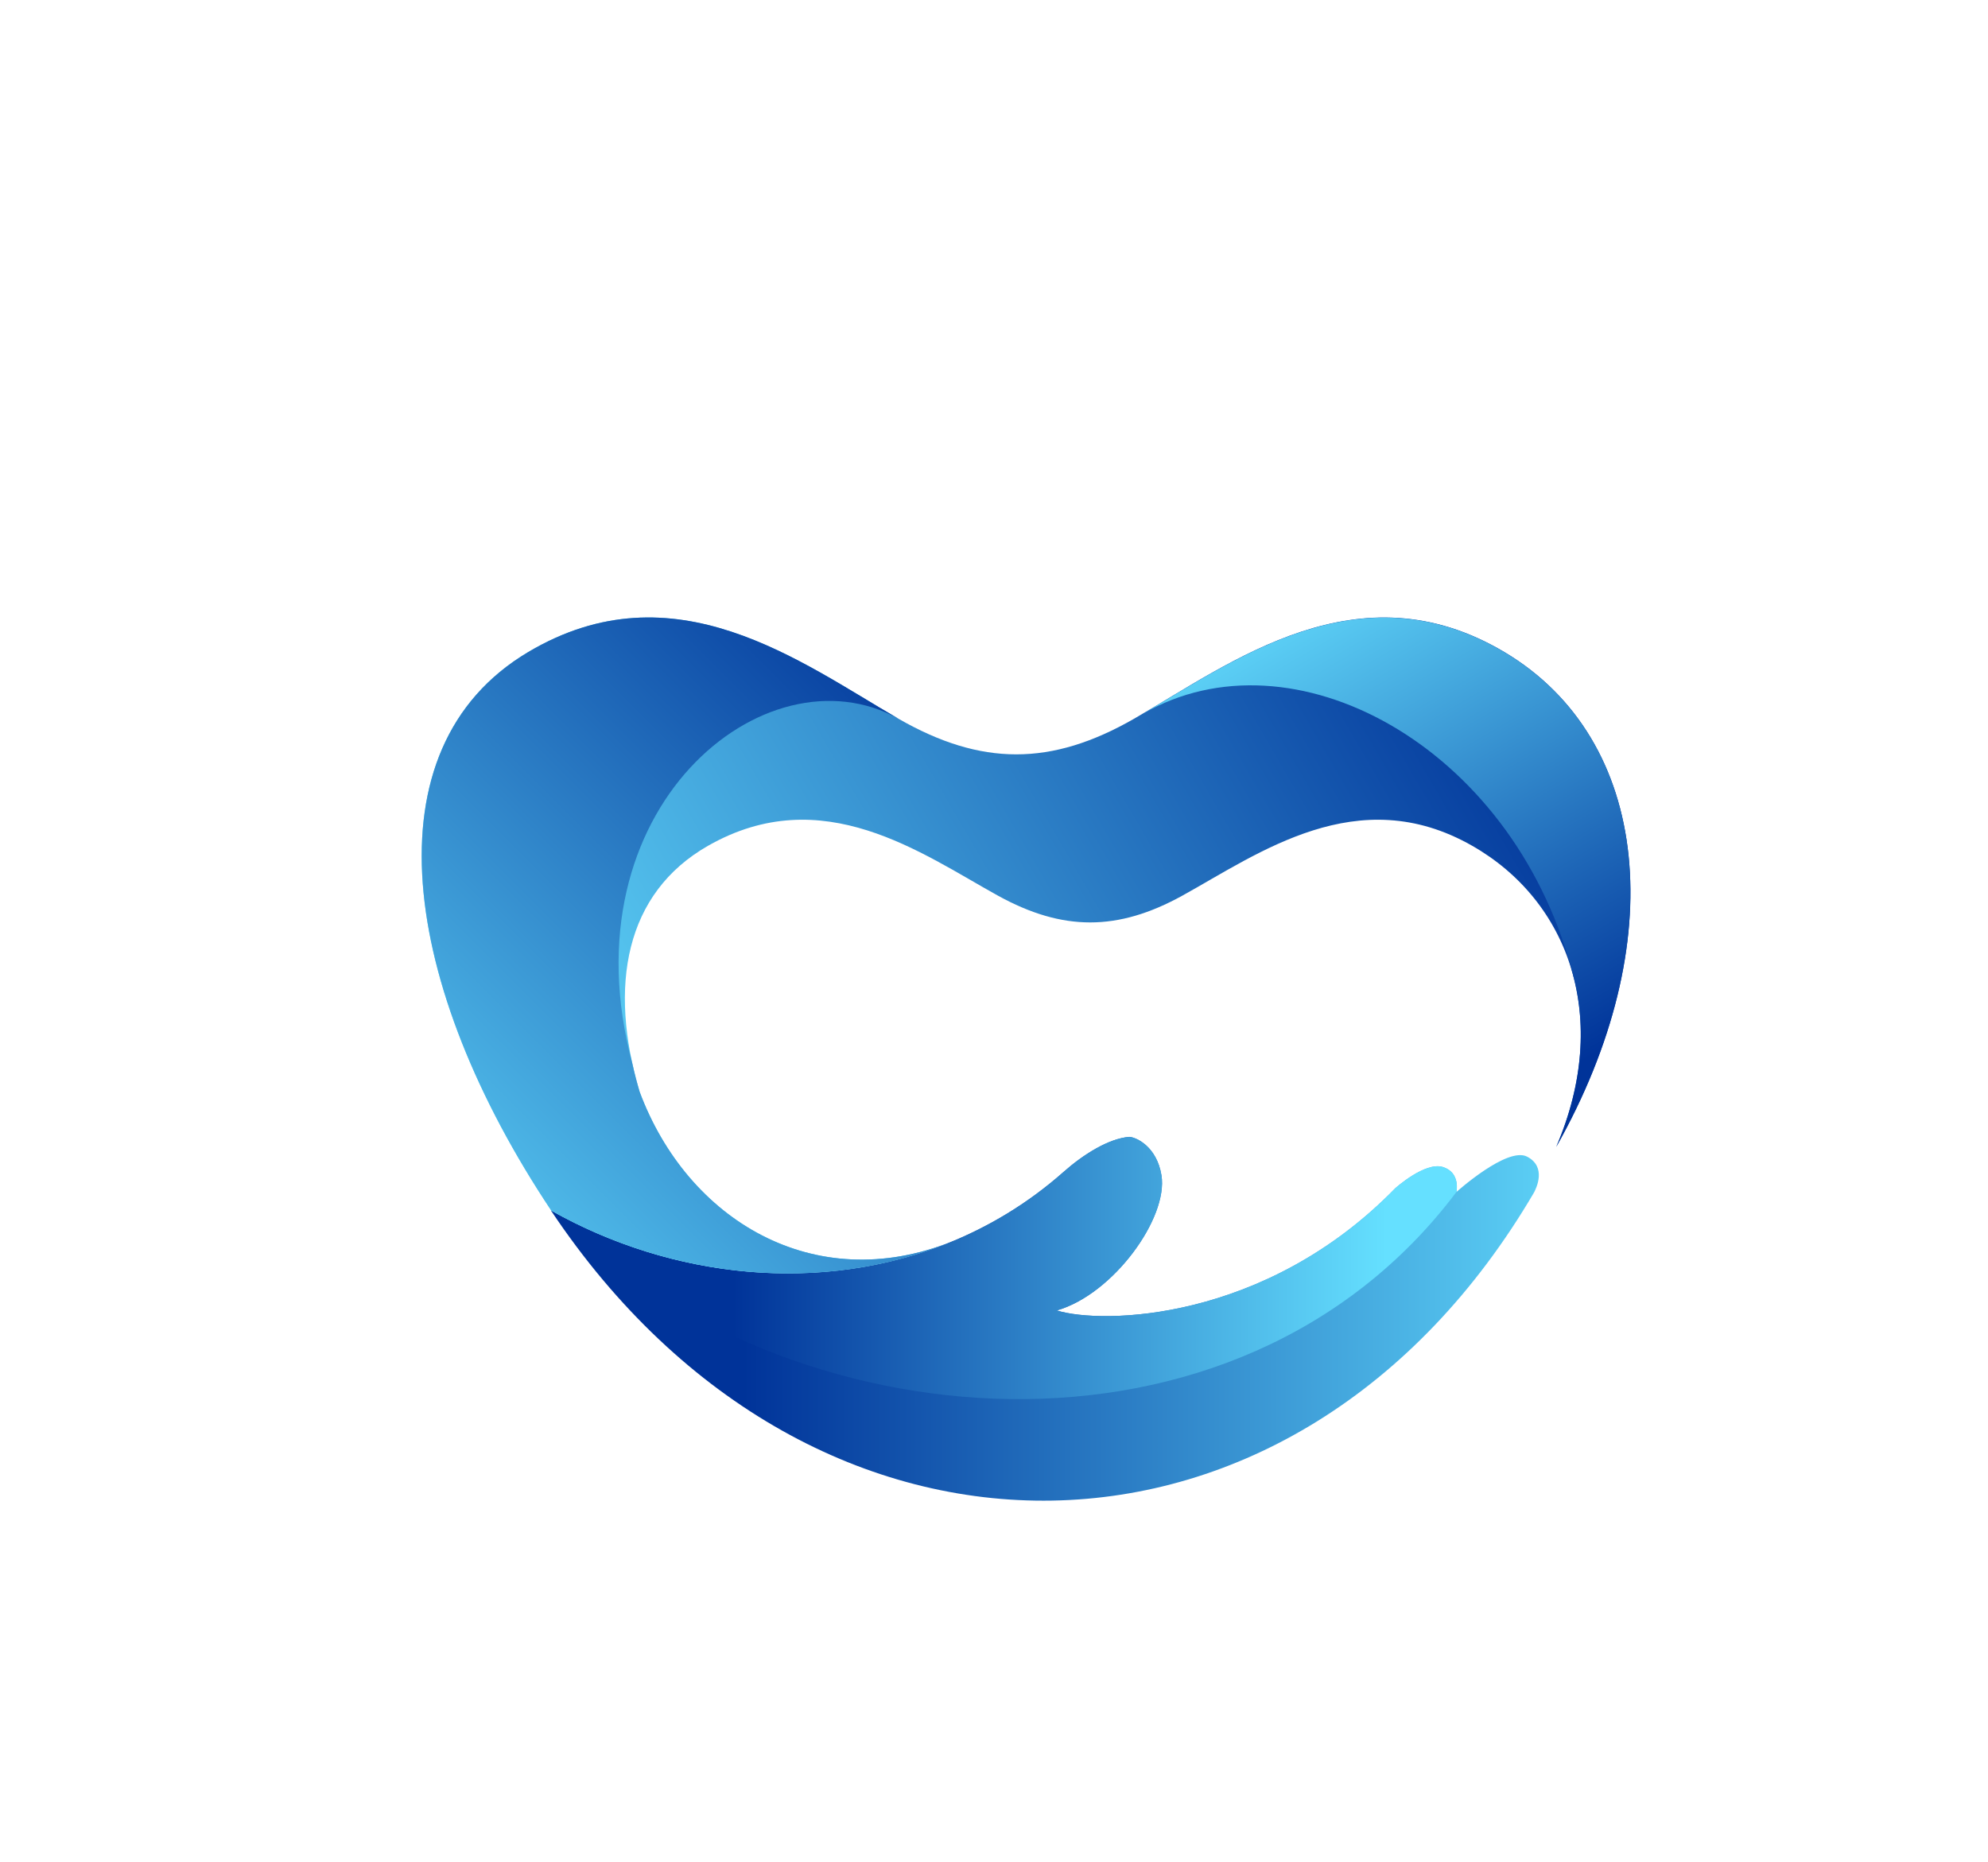
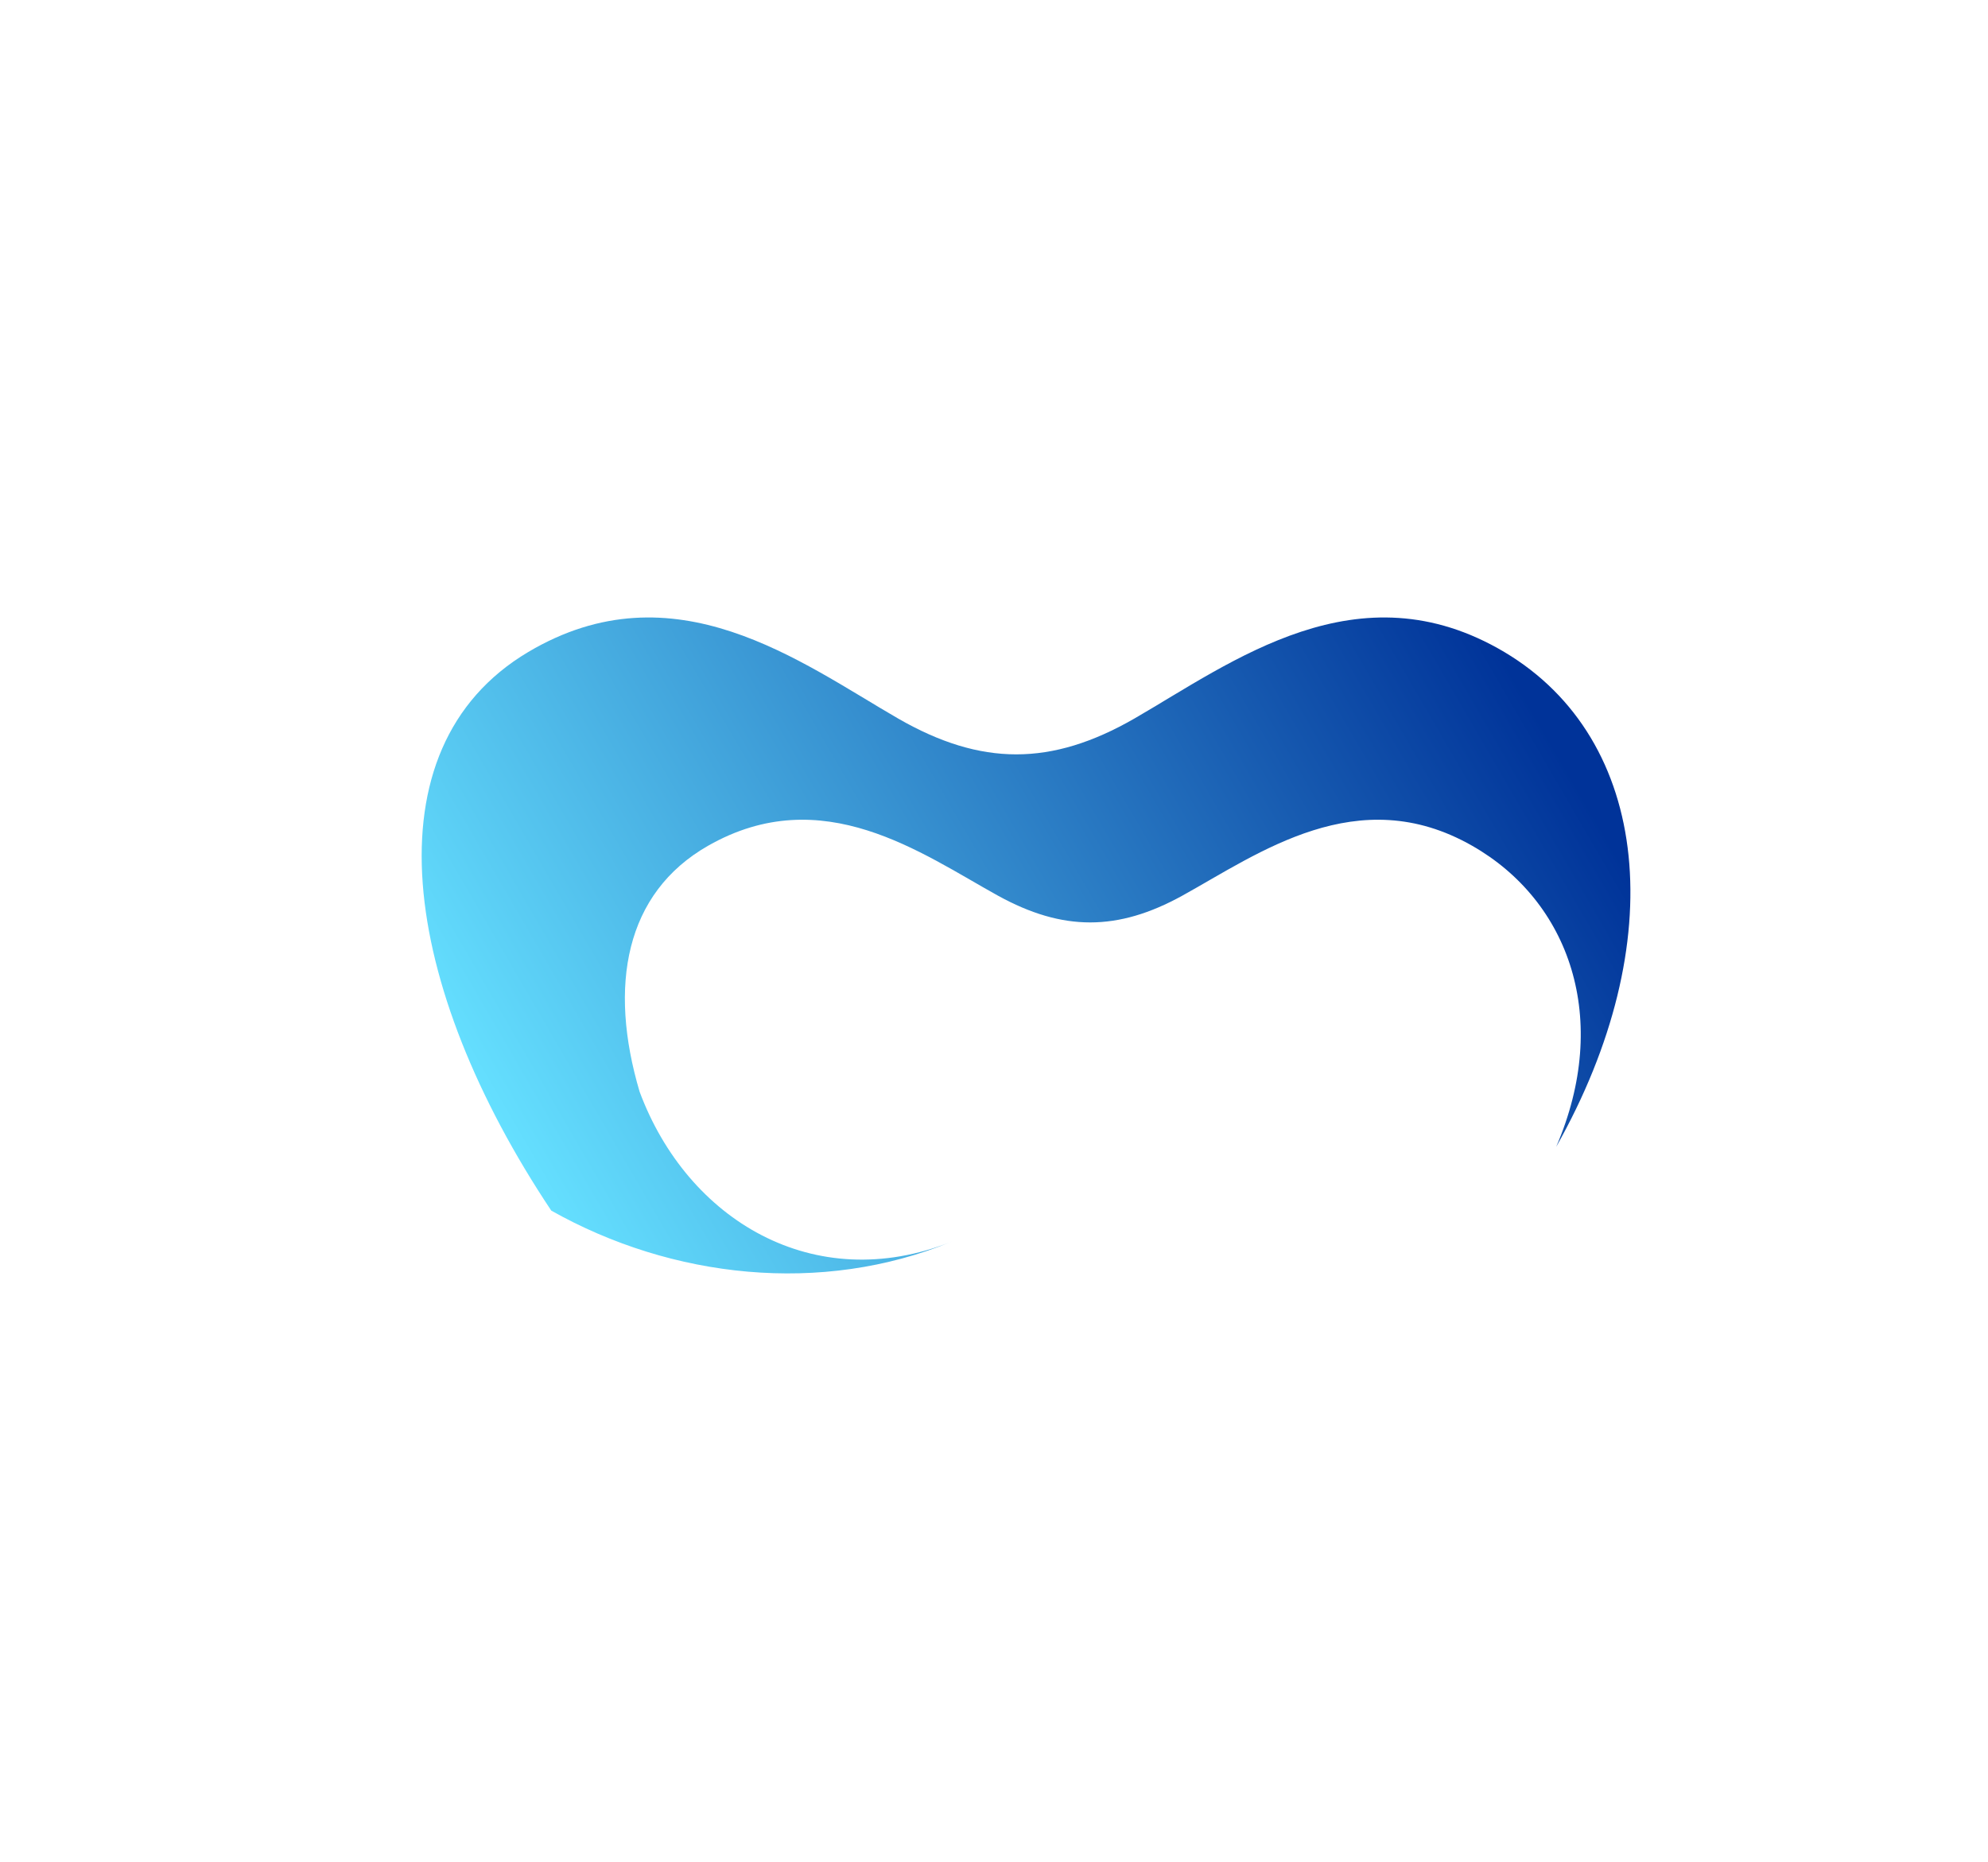
<svg xmlns="http://www.w3.org/2000/svg" xmlns:xlink="http://www.w3.org/1999/xlink" id="Layer_1" data-name="Layer 1" viewBox="0 0 334.23 313.06">
  <defs>
    <style>.cls-1{fill:none;clip-rule:evenodd;}.cls-2{clip-path:url(#clip-path);}.cls-3{fill:url(#linear-gradient);}.cls-4{clip-path:url(#clip-path-2);}.cls-5{fill:url(#linear-gradient-2);}.cls-6{clip-path:url(#clip-path-3);}.cls-7{fill:url(#linear-gradient-3);}.cls-8{clip-path:url(#clip-path-4);}.cls-9{fill:url(#linear-gradient-4);}.cls-10{clip-path:url(#clip-path-5);}.cls-11{fill:url(#linear-gradient-5);}</style>
    <clipPath id="clip-path" transform="translate(-307.48 -285.71)">
-       <path class="cls-1" d="M400.17,489.28c27.43,15.45,62.35,14.5,86.07-6.46,3.38-3,7.63-5.66,11.1-5.94,1.25.08,4.63,1.69,5.41,6.46,1.16,7.17-8.1,20-17.6,22.73,7.57,2.36,35,1.93,56.92-20.56,0,0,5-4.5,8-3.56s2.27,4.2,2.27,4.2,8.54-7.69,11.89-5.94,1.47,5.4,1.17,6c-39.78,67.95-121.14,69.25-165.28,3.07" />
-     </clipPath>
+       </clipPath>
    <linearGradient id="linear-gradient" x1="0.15" y1="961.48" x2="0.85" y2="961.48" gradientTransform="translate(92.36 -79017.21) scale(215.16 82.42)" gradientUnits="userSpaceOnUse">
      <stop offset="0" stop-color="#039" />
      <stop offset="1" stop-color="#65e0ff" />
    </linearGradient>
    <clipPath id="clip-path-2" transform="translate(-307.48 -285.71)">
-       <path class="cls-1" d="M400.17,489.28c27.43,15.45,62.35,14.5,86.07-6.46,3.38-3,7.63-5.66,11.1-5.94,1.25.08,4.63,1.69,5.41,6.46,1.16,7.17-8.1,20-17.6,22.73,7.57,2.36,35,1.93,56.92-20.56,0,0,5-4.5,8-3.56s2.27,4.2,2.27,4.2c-36.86,49-112.46,42.77-152,3.27l-.23-.11Z" />
-     </clipPath>
+       </clipPath>
    <linearGradient id="linear-gradient-2" x1="0.18" y1="961.53" x2="0.82" y2="961.53" gradientTransform="translate(92.28 -51525.34) scale(171.75 53.82)" xlink:href="#linear-gradient" />
    <clipPath id="clip-path-3" transform="translate(-307.48 -285.71)">
      <path class="cls-1" d="M467.43,494.52c-23.1,9.18-44.38-3.66-52.41-25.21-5.27-17.77-2.48-33.41,11.52-41.39,19.23-10.95,35.86,1.29,48.72,8.4,10.89,6,20.12,6,31,0,12.86-7.11,29.49-19.35,48.71-8.4,16.4,9.34,23.41,29.16,14.14,50.64,19.36-34.29,16-68.49-8.7-83.2-24.57-14.59-45.82,1.72-62.25,11.2-13.93,8-25.71,8-39.64,0-16.43-9.48-37.68-25.79-62.25-11.2-27.33,16.25-21.22,56.26,3.89,93.92,20.28,11.43,45.48,14.21,67.26,5.24" />
    </clipPath>
    <linearGradient id="linear-gradient-3" x1="0.12" y1="961.52" x2="0.88" y2="961.52" gradientTransform="matrix(244.96, 0, 0, 213.73, 356.49, -205064.49)" gradientUnits="userSpaceOnUse">
      <stop offset="0" stop-color="#65e0ff" />
      <stop offset="1" stop-color="#039" />
    </linearGradient>
    <clipPath id="clip-path-4" transform="translate(-307.48 -285.71)">
      <path class="cls-1" d="M571.64,448.58c2.68,8.83,2.13,19.2-2.52,30,19.36-34.29,16-68.49-8.7-83.2-23.83-14.15-44.53.76-60.75,10.33,25-14.44,61.77,5.17,72,42.89Z" />
    </clipPath>
    <linearGradient id="linear-gradient-4" x1="0.17" y1="961.55" x2="0.83" y2="961.55" gradientTransform="matrix(0, 147.41, -141.87, 0, 136961.49, 350.87)" xlink:href="#linear-gradient-3" />
    <clipPath id="clip-path-5" transform="translate(-307.48 -285.71)">
      <path class="cls-1" d="M467.43,494.52c-23.1,9.18-44.38-3.66-52.41-25.21q-.72-2.43-1.24-4.8c-11.46-42.79,22.44-70.35,44.75-57.95-16.43-9.48-37.68-25.79-62.25-11.2-27.33,16.25-21.22,56.26,3.89,93.92,20.28,11.43,45.48,14.21,67.26,5.24" />
    </clipPath>
    <linearGradient id="linear-gradient-5" x1="0.07" y1="961.56" x2="0.93" y2="961.56" gradientTransform="matrix(172.47, 0, 0, 172.47, 324.61, -165393.74)" xlink:href="#linear-gradient-3" />
  </defs>
  <g class="cls-2">
-     <rect class="cls-3" x="92.69" y="191.17" width="167.45" height="78.59" />
-   </g>
+     </g>
  <g class="cls-4">
    <rect class="cls-5" x="92.69" y="191.17" width="152.98" height="58.29" />
  </g>
  <g class="cls-6">
    <rect class="cls-7" x="352.92" y="334.12" width="251.59" height="216.23" transform="translate(-464.46 12.9) rotate(-30)" />
  </g>
  <g class="cls-8">
-     <rect class="cls-9" x="481.28" y="365.53" width="125.59" height="128.71" transform="translate(-449.53 43.92) rotate(-30)" />
-   </g>
+     </g>
  <g class="cls-10">
-     <rect class="cls-11" x="339.91" y="363.95" width="156.56" height="156.56" transform="translate(-497.7 139.52) rotate(-45)" />
-   </g>
+     </g>
</svg>